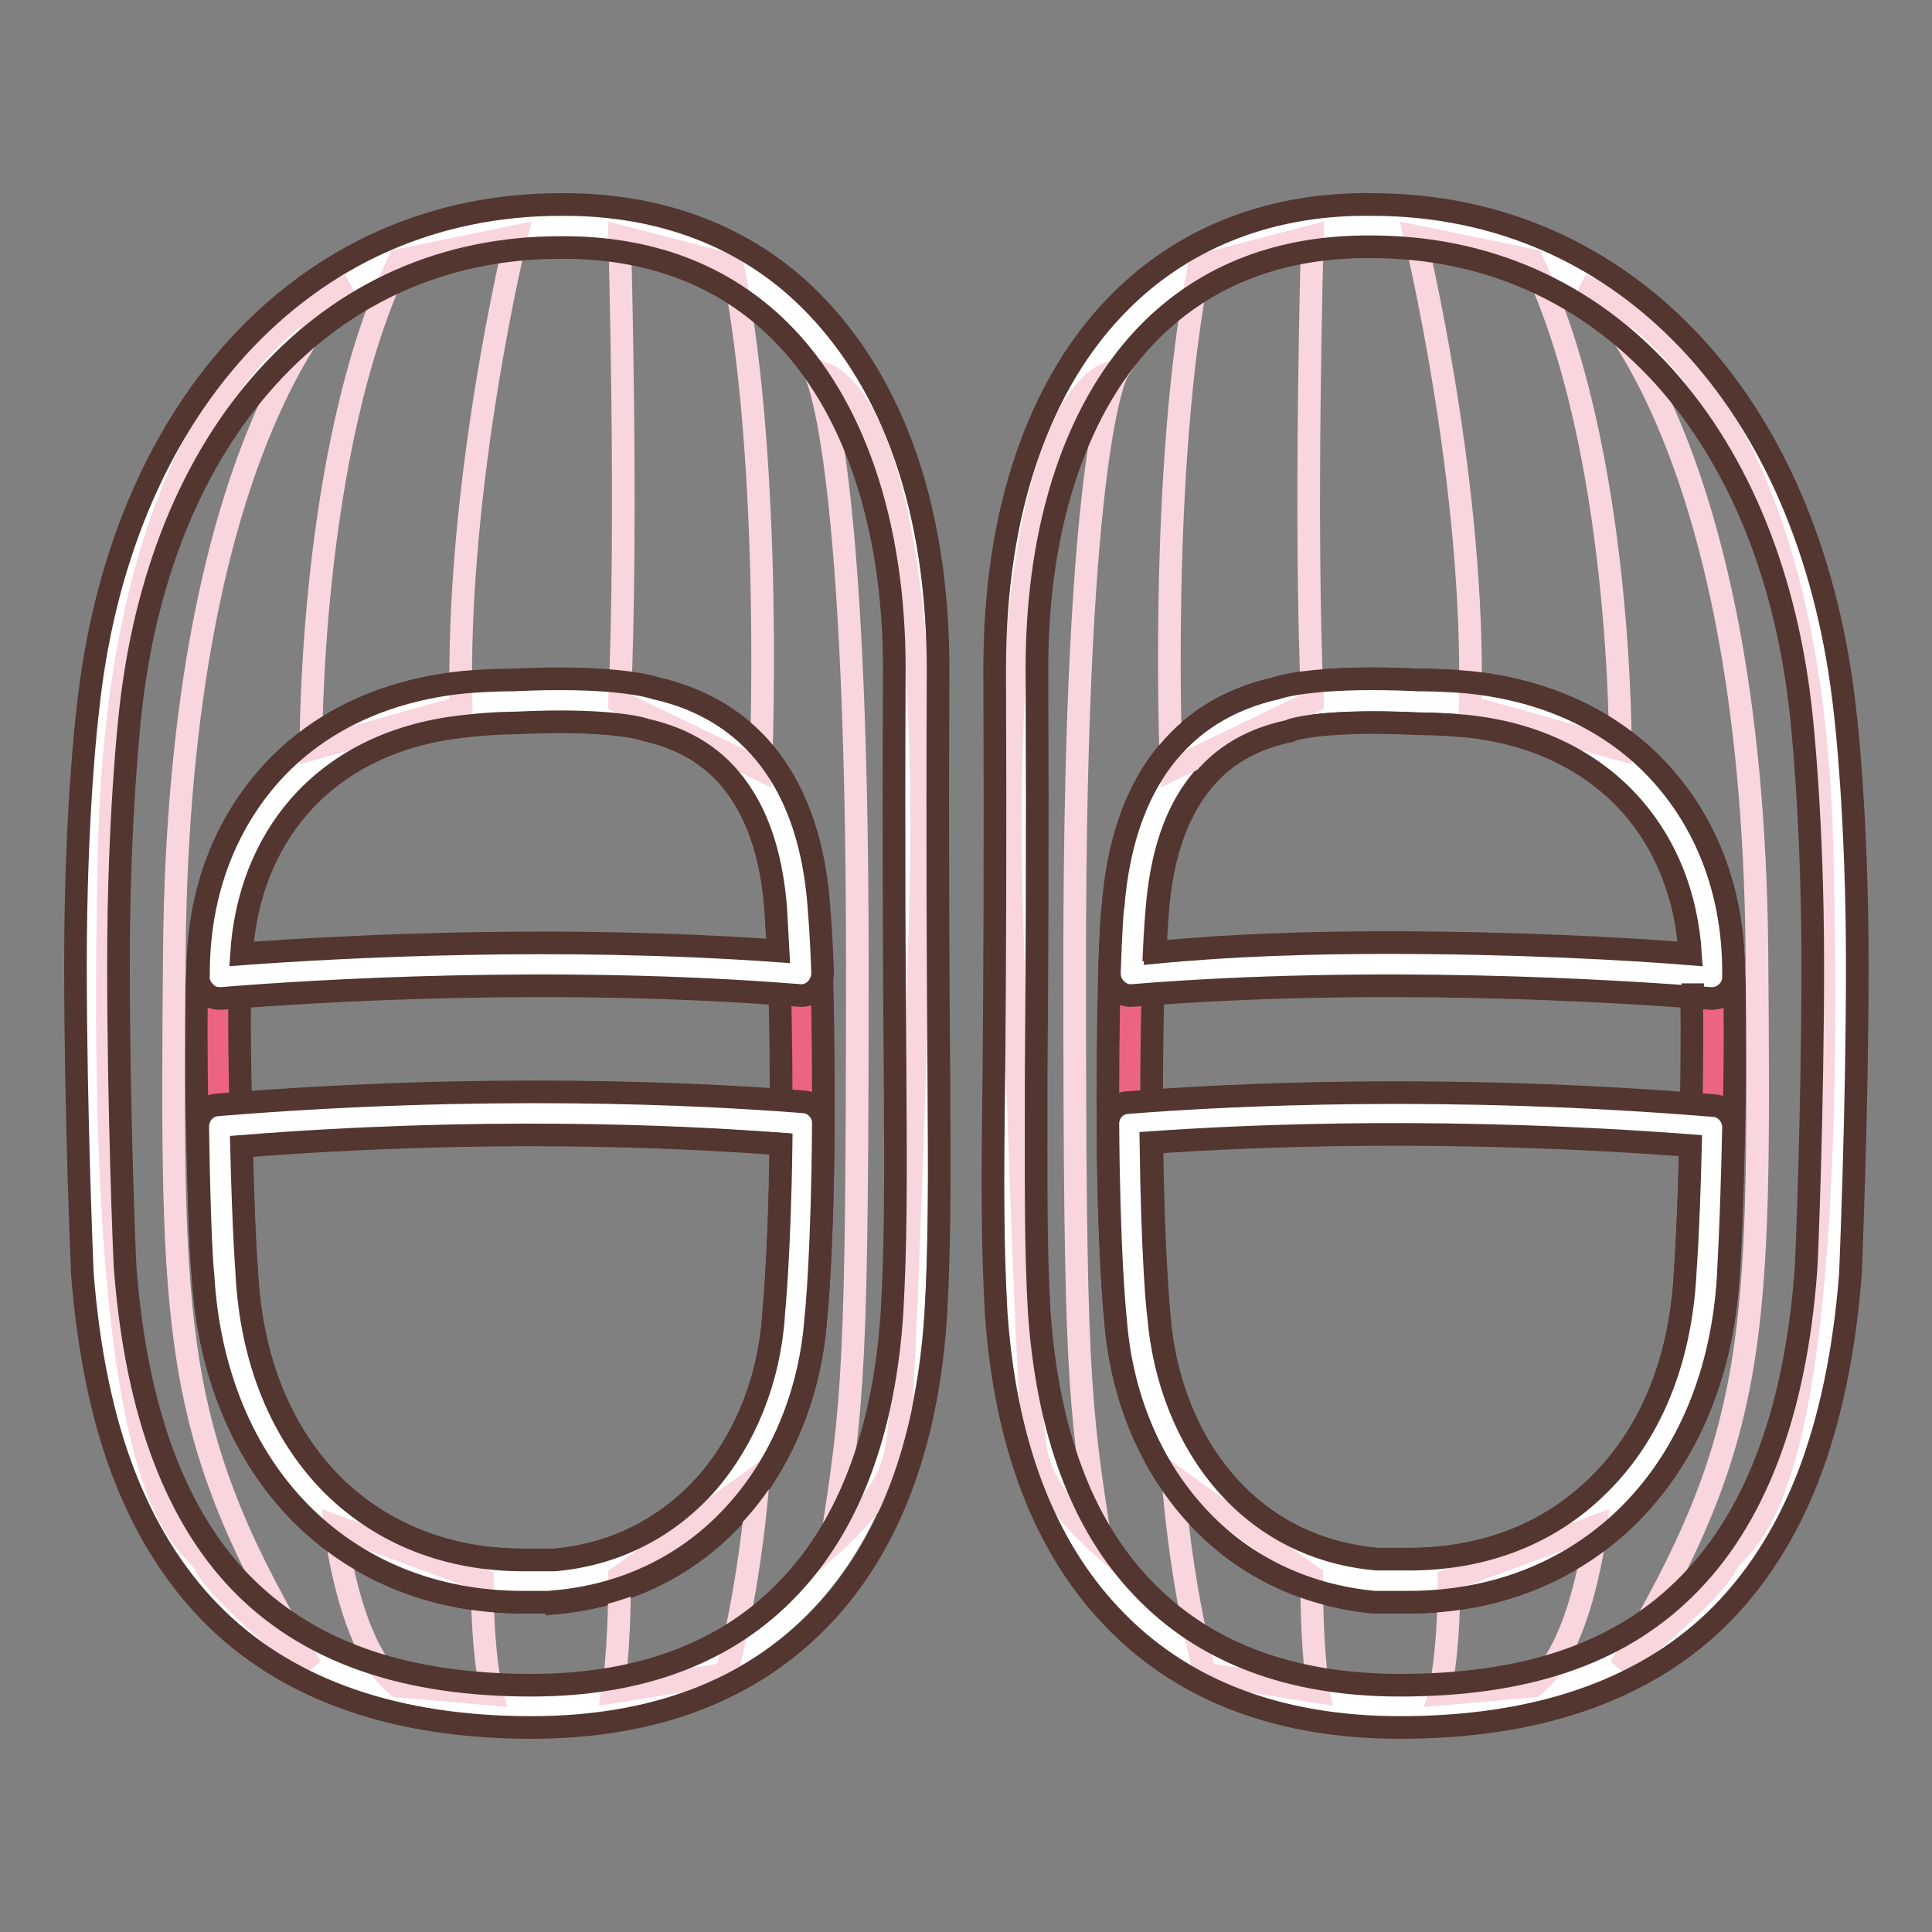
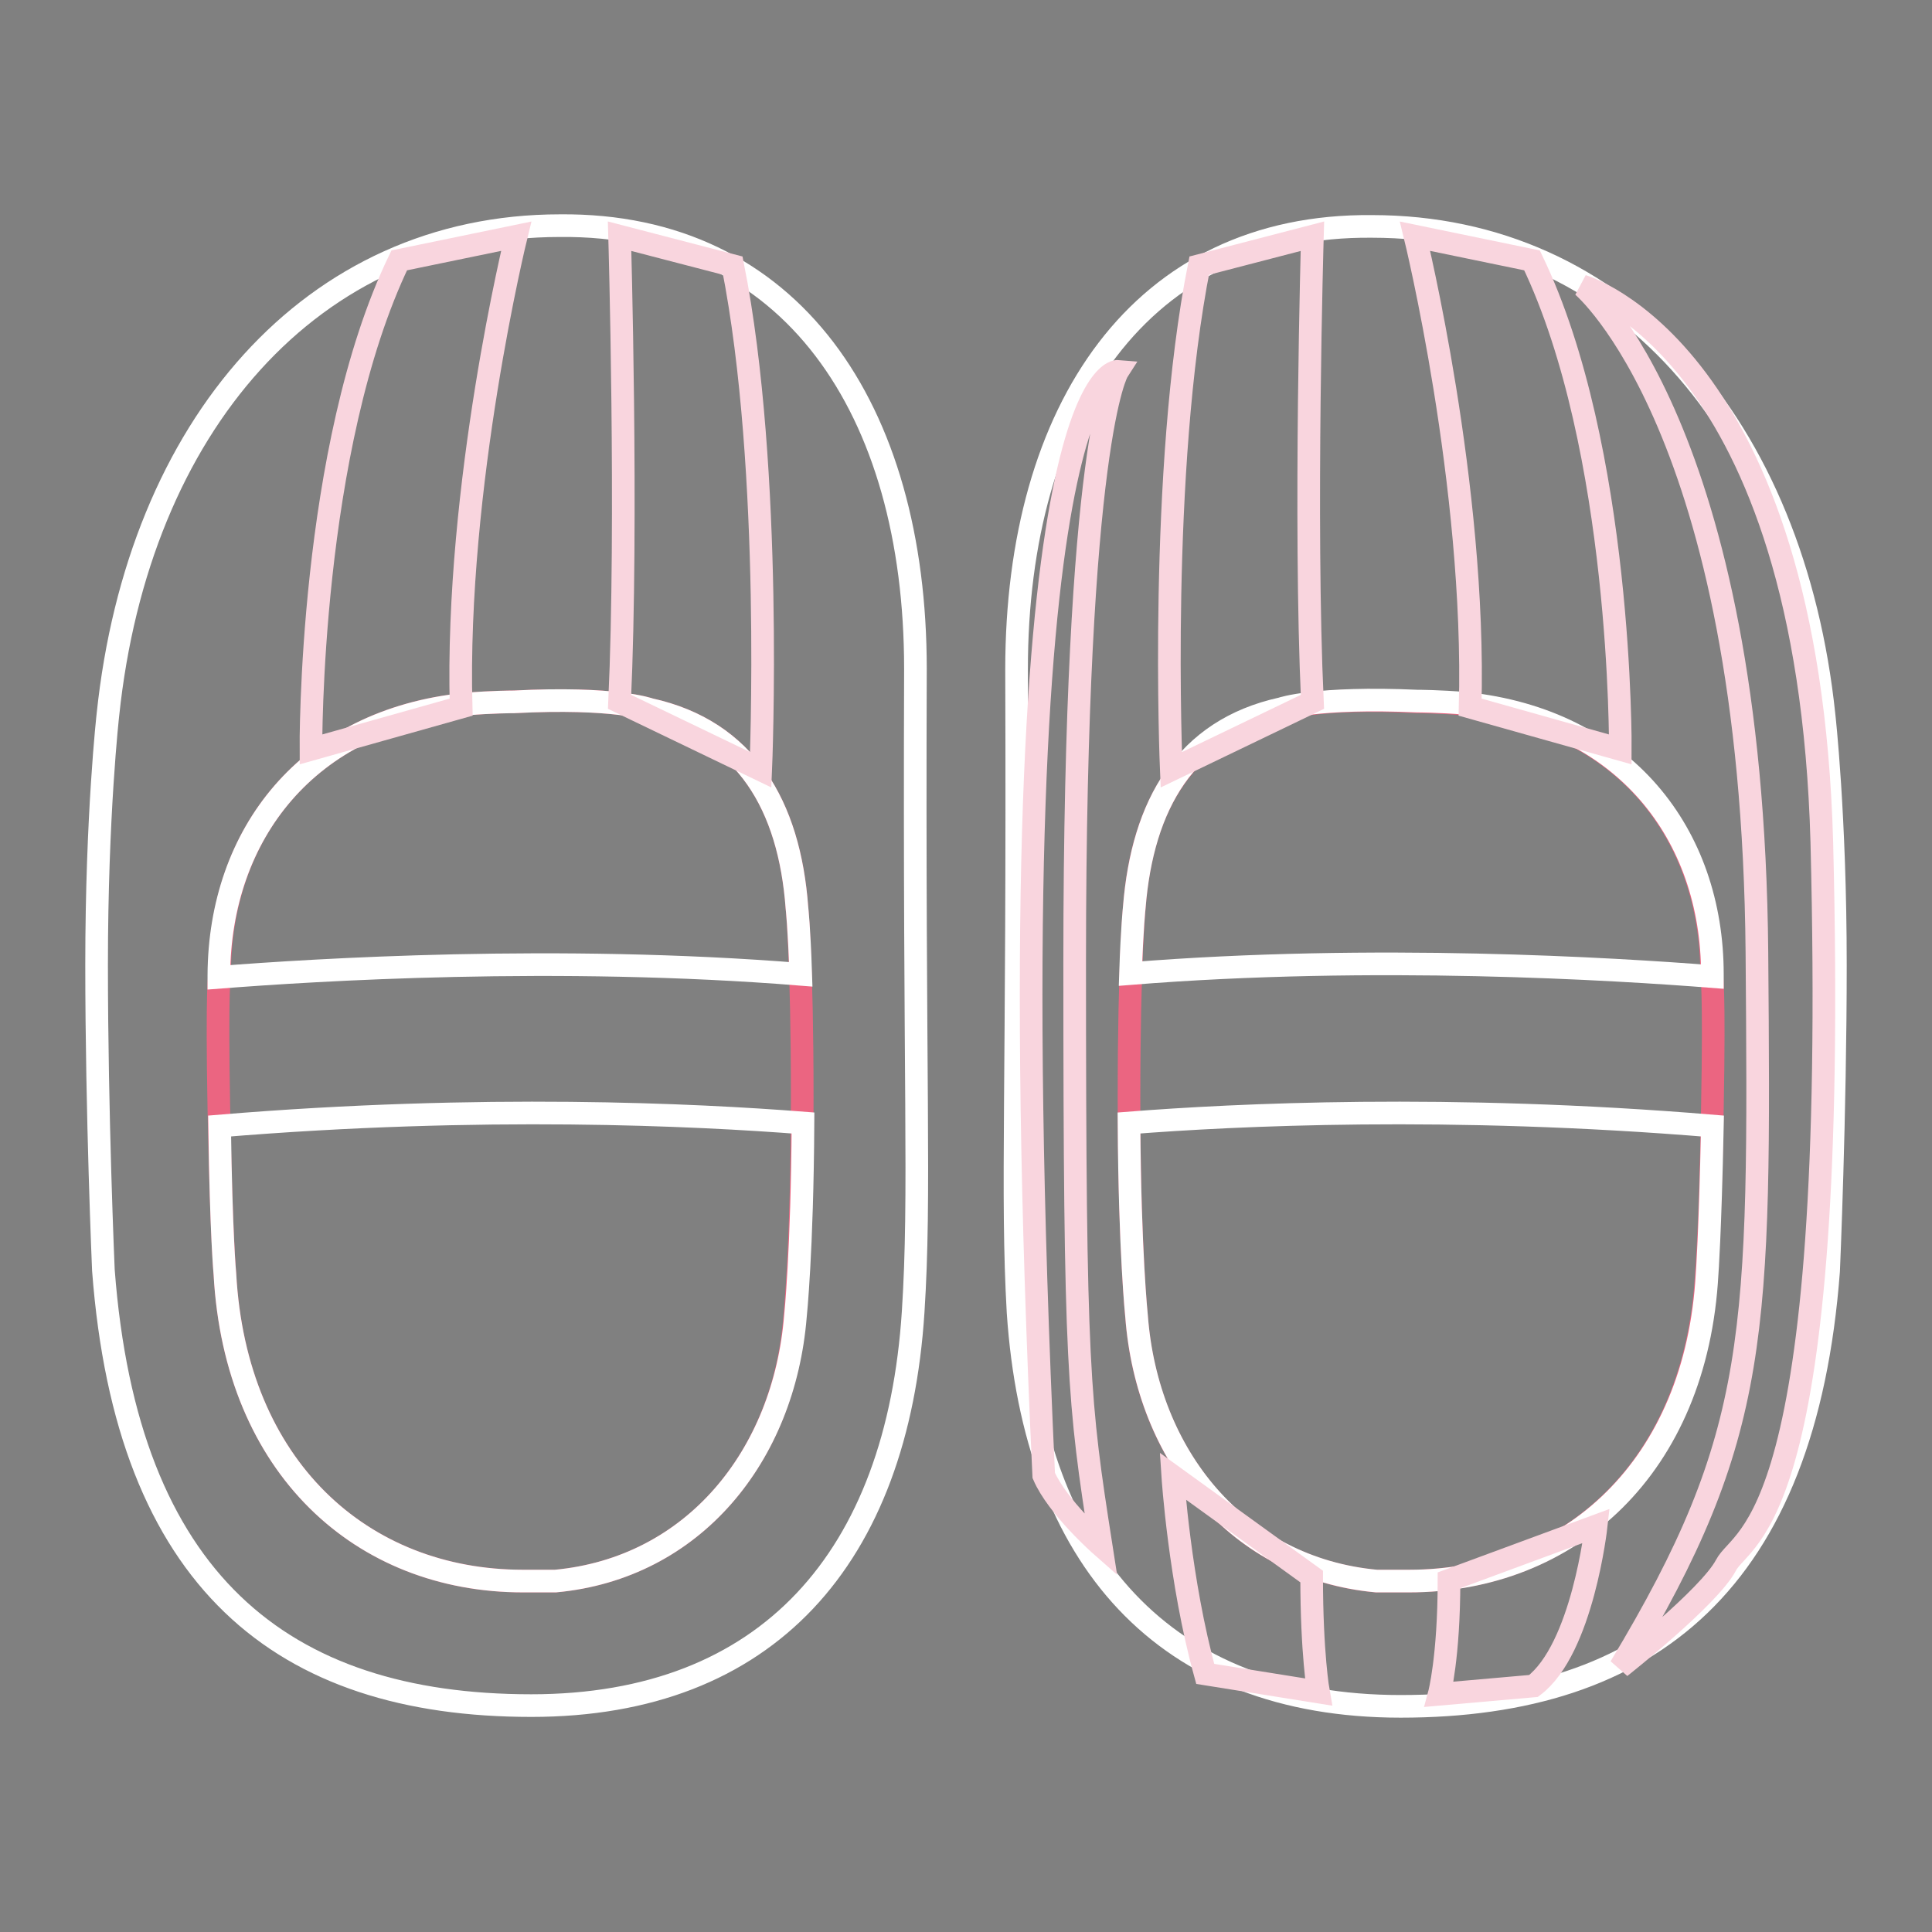
<svg xmlns="http://www.w3.org/2000/svg" version="1.1" x="0px" y="0px" viewBox="0 0 256 256" enable-background="new 0 0 256 256" xml:space="preserve">
  <rect x="0" y="0" width="256" height="256" fill="#808080" stroke="none" />
  <g>
    <path stroke-width="3" fill-opacity="0" stroke="#eb6581" d="M73.6,209.5h-4.3c-21.4,0-38.1-15.1-39.5-40.7c0,0-0.5-5.7-0.8-21.9c-0.3-16.2,0.1-17.8,0.1-17.8 c0-18.5,11.6-33.7,32.6-35.8C65.2,93,68,93,68.1,93c13.4-0.7,18,1,18,1c12.7,2.8,18.5,12.7,19.5,26.3c0,0,0.7,7,0.7,25.1 c0,19.4-1,29.1-1,29.1C103.9,192.9,91.9,207.8,73.6,209.5L73.6,209.5z" />
-     <path stroke-width="3" fill-opacity="0" stroke="#533630" d="M73.6,212.3h-4.3c-23.9,0-40.9-17.4-42.4-43.3c-0.1-0.6-0.5-6.5-0.8-22.1c-0.1-5.7-0.2-15.4,0.1-18 c0-10,3.2-18.9,9.1-25.7c6.3-7.3,15.3-11.6,26-12.7c3.4-0.3,6.1-0.3,6.6-0.3c12.5-0.6,17.7,0.7,18.9,1.1 c12.9,2.9,20.4,12.9,21.6,28.8c0.1,0.6,0.7,7.8,0.7,25.3c0,18.9-0.9,28.5-1,29.3c-0.7,9.8-4.4,18.8-10.2,25.5 c-6.2,7.1-14.6,11.3-24.1,12.2C73.8,212.3,73.7,212.3,73.6,212.3L73.6,212.3z M31.9,129.7c-0.1,0.7-0.3,4,0,17.2 c0.3,15.9,0.7,21.7,0.8,21.7v0.1c0.6,11.6,4.6,21.3,11.4,28.1c6.6,6.5,15.3,9.9,25.2,9.9h4.2c8-0.7,15-4.3,20.2-10.2 c5.1-5.8,8.2-13.6,8.8-22.2v-0.1c0-0.1,1-9.8,1-28.8c0-17.6-0.7-24.7-0.7-24.8v-0.1c-0.5-6.5-2.1-11.8-4.9-15.8 c-2.9-4.2-7-6.8-12.4-8c-0.1,0-0.2-0.1-0.3-0.1c-0.3-0.1-4.9-1.4-16.9-0.9H68c-0.1,0-2.8,0-6.2,0.3c-9.3,0.9-17,4.6-22.3,10.7 c-5.1,5.8-7.7,13.5-7.7,22.2C32,129.4,32,129.4,31.9,129.7L31.9,129.7z" />
    <path stroke-width="3" fill-opacity="0" stroke="#ffffff" d="M121.3,88.6c0-34.4-16.5-59-47.1-58.7c-32.9,0-55.9,26.6-59.9,64.8c0,0-1.5,13.2-1.5,33.1 s0.9,40.5,0.9,40.5c3.1,41.1,23.6,57.7,56.7,57.7c31.3,0,48.5-19.6,50.6-52.2C122,158.1,121.1,144.4,121.3,88.6z M61.7,93.3 C65.2,93,68,93,68.1,93c13.4-0.7,18,1,18,1c12.7,2.8,18.5,12.7,19.5,26.3c0,0,0.3,2.6,0.5,8.8c-32.3-2.6-64.3-0.6-77.1,0.4 c0-0.3,0-0.3,0-0.3C29.1,110.6,40.7,95.4,61.7,93.3z M73.6,209.5h-4.3c-21.4,0-38.1-15.1-39.5-40.7c0,0-0.5-5.1-0.7-19.6 c34.9-2.9,63.2-1.5,77.3-0.4c-0.1,17.1-1,25.6-1,25.6C103.9,192.9,91.9,207.8,73.6,209.5z" />
    <path stroke-width="3" fill-opacity="0" stroke="#f9d5de" d="M68.4,31.3c0,0-8.1,33-7.3,62.4l-19.9,5.6c0,0-0.3-39.9,11.7-64.8L68.4,31.3z M82.1,31.3 c0,0,1.1,37.8,0,61.7l18.7,9c0,0,1.7-39.6-3.7-66.8L82.1,31.3z" />
-     <path stroke-width="3" fill-opacity="0" stroke="#f9d5de" d="M46.2,37.9c0,0-22.5,18.8-23.1,88.3c-0.4,50.7-0.5,63.8,18.1,94.7c0,0-11.8-9.3-14-13.5 c-2.2-4.2-15-5.1-12.7-95.8C16.3,46.5,46.2,37.9,46.2,37.9z M107.9,49.2c0,0,5.7,8.9,5.7,78.3c0,54.1-0.5,58.1-3.5,77.3 c0,0,5.8-5.1,7.6-9.3c1.8-4.2,1.8-4.8,4.1-69.7C124.6,47.8,107.9,49.2,107.9,49.2z M44.4,202.2c0,0,1.8,16.3,8.3,21.2l12.5,1.1 c0,0-1.3-4.8-1.3-15.1L44.4,202.2z M100.5,195.6c0,0-0.9,13.9-4.3,26.2l-15,2.4c0,0,0.9-5,0.9-15.3L100.5,195.6z" />
-     <path stroke-width="3" fill-opacity="0" stroke="#533630" d="M70.4,228.9c-17.7,0-31.7-4.8-41.5-14.2c-5.2-5-9.3-11.3-12.3-18.9c-3-7.6-4.9-16.8-5.7-27.2v-0.1 c0-0.2-0.9-20.9-0.9-40.7c0-19.7,1.5-32.7,1.6-33.4c2-19.6,8.9-36.3,19.8-48.3c11.3-12.4,26.1-19,42.9-19 c13.2-0.1,24.6,4.2,33.1,12.7c5.5,5.5,9.8,12.5,12.7,21c2.8,8.2,4.2,17.6,4.2,27.9v0c-0.1,24.6,0,41,0.1,53 c0.1,15.2,0.1,23.5-0.4,32.5c-1.1,17.2-6.2,30.7-15.2,40.1C99.5,224,86.6,228.9,70.4,228.9z M16.6,168.2 c1.5,19.2,6.9,33.4,16.2,42.4c8.8,8.5,21.2,12.7,37.6,12.7c14.6,0,26.1-4.4,34.2-13c8-8.4,12.6-20.8,13.6-36.5 c0.5-8.8,0.5-17,0.4-32.1c-0.1-12-0.2-28.4-0.1-53.1c0-19.2-5.4-35.1-15.2-44.8c-7.5-7.4-17.3-11.1-29.1-11h0 c-15.2,0-28.5,5.9-38.7,17.1C25.4,61,19.1,76.6,17.2,95v0c0,0.1-1.5,13.3-1.5,32.8C15.7,147.1,16.5,167.1,16.6,168.2L16.6,168.2z  M73.6,212.3h-4.3c-23.9,0-40.9-17.4-42.4-43.3c-0.1-0.6-0.5-5.9-0.7-19.7c0-1.5,1.1-2.8,2.6-2.9c35.3-2.9,63.8-1.5,77.7-0.4 c1.5,0.1,2.6,1.4,2.6,2.8c-0.1,16.6-0.9,25.1-1,25.8c-0.7,9.8-4.4,18.8-10.2,25.4c-6.2,7.1-14.6,11.3-24.1,12.2 C73.8,212.3,73.7,212.3,73.6,212.3L73.6,212.3z M32,151.9c0.3,12.1,0.7,16.6,0.7,16.7v0.1c0.6,11.6,4.6,21.3,11.4,28.1 c6.6,6.5,15.3,9.9,25.2,9.9h4.2c8-0.7,15-4.3,20.2-10.2c5-5.8,8.2-13.6,8.8-22.1v-0.1c0-0.1,0.8-7.7,1-22.7 C89.3,150.5,63.5,149.4,32,151.9L32,151.9z M29.1,132.3c-0.8,0-1.5-0.3-2-0.9c-0.6-0.6-0.9-1.4-0.8-2.3v-0.1 c0-10.1,3.2-19,9.1-25.9c6.3-7.3,15.3-11.6,26-12.7c3.4-0.3,6.1-0.3,6.6-0.3c12.5-0.6,17.7,0.7,18.9,1.1 c12.9,2.9,20.4,12.9,21.6,28.8c0,0.3,0.3,3,0.5,8.9c0,0.8-0.3,1.6-0.9,2.2c-0.6,0.6-1.4,0.9-2.2,0.8c-32.5-2.6-64.4-0.6-76.6,0.4 C29.2,132.3,29.1,132.3,29.1,132.3z M26.2,129.1L26.2,129.1z M61.9,96.2c-9.3,0.9-17,4.6-22.3,10.7c-4.5,5.2-7.1,11.9-7.6,19.5 c13.6-1,41.9-2.5,71.1-0.4c-0.2-3.7-0.3-5.4-0.3-5.4v-0.1c-0.5-6.5-2.1-11.8-4.9-15.8c-2.9-4.2-7-6.8-12.4-8 c-0.1,0-0.2-0.1-0.3-0.1c-0.3-0.1-4.9-1.4-16.9-0.8h-0.1C68,95.8,65.3,95.8,61.9,96.2z" />
    <path stroke-width="3" fill-opacity="0" stroke="#eb6581" d="M182.3,209.5h4.3c21.4,0,38.1-15.1,39.5-40.7c0,0,0.5-5.7,0.8-21.9c0.3-16.2-0.1-17.8-0.1-17.8 c0-18.5-11.6-33.7-32.6-35.8c-3.6-0.3-6.3-0.3-6.4-0.3c-13.4-0.7-18,1-18,1c-12.7,2.8-18.5,12.7-19.5,26.3c0,0-0.7,7-0.7,25.1 c0,19.4,1,29.1,1,29.1C152,192.9,164,207.8,182.3,209.5L182.3,209.5z" />
-     <path stroke-width="3" fill-opacity="0" stroke="#533630" d="M186.6,212.3h-4.5c-9.6-0.9-17.9-5.1-24.1-12.2c-5.9-6.7-9.5-15.7-10.2-25.5c-0.1-0.8-1-10.4-1-29.3 c0-17.5,0.6-24.7,0.7-25.3c1.2-15.9,8.7-25.9,21.6-28.8c1.1-0.4,6.4-1.7,18.9-1.1c0.5,0,3.2,0,6.6,0.3c10.7,1.1,19.8,5.5,26,12.7 c5.9,6.8,9.1,15.7,9.1,25.7c0.3,2.7,0.2,12.3,0.1,18c-0.3,15.6-0.7,21.5-0.8,22.1C227.5,194.9,210.5,212.3,186.6,212.3L186.6,212.3 z M182.5,206.6h4.2c10,0,18.7-3.4,25.2-9.9c6.9-6.8,10.8-16.5,11.4-28.1v-0.1c0-0.1,0.5-5.8,0.8-21.7c0.2-13.2,0-16.5,0-17.2 c-0.1-0.3-0.1-0.3-0.1-0.6c0-8.7-2.7-16.3-7.7-22.2c-5.3-6.1-13-9.8-22.3-10.7c-3.4-0.3-6-0.3-6.1-0.3h-0.1 c-12-0.6-16.6,0.7-16.9,0.9c-0.1,0.1-0.2,0.1-0.3,0.1c-5.5,1.2-9.5,3.8-12.4,8c-2.8,3.9-4.4,9.2-4.9,15.8v0.1 c0,0.1-0.7,7.2-0.7,24.8c0,19,1,28.7,1,28.8v0.1c0.7,8.6,3.8,16.4,8.8,22.2C167.5,202.4,174.5,205.9,182.5,206.6L182.5,206.6z" />
    <path stroke-width="3" fill-opacity="0" stroke="#ffffff" d="M134.9,173.9c2.2,32.6,19.3,52.2,50.7,52.2c33.1,0,53.6-16.6,56.7-57.7c0,0,0.9-20.6,0.9-40.5 s-1.5-33.1-1.5-33.1c-4-38.3-26.9-64.8-59.9-64.8c-30.6-0.3-47.1,24.2-47.1,58.7C134.9,144.4,134,158.1,134.9,173.9z M226.9,129.1 c0,0,0,0.1,0,0.3c-12.8-1-44.8-3-77.1-0.4c0.2-6.1,0.5-8.8,0.5-8.8c1.1-13.6,6.8-23.5,19.5-26.3c0,0,4.6-1.6,18-1 c0.1,0,2.8,0,6.4,0.3C215.3,95.4,226.9,110.6,226.9,129.1L226.9,129.1z M150.6,174.4c0,0-0.9-8.5-1-25.6c14-1.1,42.4-2.5,77.3,0.4 c-0.3,14.4-0.7,19.6-0.7,19.6c-1.4,25.6-18.2,40.7-39.5,40.7h-4.3C164,207.8,152,192.9,150.6,174.4L150.6,174.4z" />
    <path stroke-width="3" fill-opacity="0" stroke="#f9d5de" d="M187.5,31.3c0,0,8.1,33,7.3,62.4l19.9,5.6c0,0,0.3-39.9-11.7-64.8L187.5,31.3z M173.9,31.3 c0,0-1.1,37.8,0,61.7l-18.7,9c0,0-1.7-39.6,3.7-66.8L173.9,31.3z" />
-     <path stroke-width="3" fill-opacity="0" stroke="#f9d5de" d="M209.7,37.9c0,0,22.5,18.8,23.1,88.3c0.4,50.7,0.5,63.8-18.1,94.7c0,0,11.8-9.3,14-13.5 c2.2-4.2,15-5.1,12.7-95.8C239.6,46.5,209.7,37.9,209.7,37.9z M148.1,49.2c0,0-5.7,8.9-5.7,78.3c0,54.1,0.5,58.1,3.5,77.3 c0,0-5.8-5.1-7.6-9.3c-1.8-4.2-1.8-4.8-4.1-69.7C131.4,47.8,148.1,49.2,148.1,49.2z M211.5,202.2c0,0-1.8,16.3-8.3,21.2l-12.5,1.1 c0,0,1.3-4.8,1.3-15.1L211.5,202.2z M155.4,195.6c0,0,0.9,13.9,4.3,26.2l15,2.4c0,0-0.9-5-0.9-15.3L155.4,195.6L155.4,195.6z" />
-     <path stroke-width="3" fill-opacity="0" stroke="#533630" d="M185.5,228.9c-16.2,0-29.1-5-38.3-14.8c-8.9-9.4-14-22.9-15.2-40.1v0c-0.5-8.9-0.5-17.1-0.3-32 c0.1-12.1,0.2-28.5,0.1-53.4c0-10.3,1.4-19.7,4.2-27.9c2.9-8.5,7.1-15.5,12.7-21c8.5-8.4,20-12.8,33.1-12.6 c16.8,0,31.6,6.6,42.9,19c10.9,12,17.7,28.8,19.8,48.4c0.1,0.8,1.6,13.8,1.6,33.4c0,19.7-0.9,40.5-0.9,40.7v0.1 c-0.8,10.4-2.7,19.5-5.7,27.2c-3,7.6-7.1,13.9-12.3,18.9C217.3,224.2,203.3,228.9,185.5,228.9z M137.7,173.8 c1.1,15.8,5.6,28.1,13.6,36.5c8.1,8.6,19.6,13,34.2,13c16.5,0,28.8-4.1,37.6-12.7c9.3-9,14.8-23.2,16.2-42.4 c0.1-1.1,0.9-21.2,0.9-40.4c0-19.5-1.5-32.7-1.5-32.8v0c-1.9-18.4-8.2-34-18.3-45.2c-10.2-11.2-23.5-17.1-38.7-17.1h0 c-11.8-0.1-21.6,3.6-29.1,11c-9.8,9.7-15.2,25.6-15.2,44.8c0.1,24.9,0,41.4-0.1,53.5C137.3,156.9,137.2,165.1,137.7,173.8 L137.7,173.8z M186.6,212.3h-4.5c-9.5-0.9-17.9-5-24.1-12.1c-5.9-6.7-9.5-15.7-10.2-25.5c-0.1-0.7-0.9-9.2-1-25.8 c0-1.5,1.1-2.7,2.6-2.8c13.9-1.1,42.5-2.5,77.7,0.4c1.5,0.1,2.6,1.4,2.6,2.9c-0.3,13.8-0.7,19.1-0.7,19.7 C227.5,194.9,210.5,212.3,186.6,212.3z M182.5,206.6h4.2c10,0,18.7-3.4,25.2-9.9c6.9-6.8,10.8-16.5,11.4-28.1v-0.1 c0-0.1,0.4-4.6,0.7-16.7c-31.6-2.4-57.4-1.4-71.5-0.4c0.2,15,0.9,22.6,1,22.7v0.1c0.7,8.6,3.8,16.4,8.8,22.2 C167.5,202.4,174.4,205.9,182.5,206.6z M226.9,132.3h-0.2c-12.4-1-44.6-3-76.6-0.4c-0.8,0.1-1.6-0.2-2.2-0.8 c-0.6-0.6-0.9-1.3-0.9-2.2c0.2-5.9,0.4-8.6,0.5-8.9c1.3-15.9,8.7-25.9,21.6-28.8c1.1-0.4,6.4-1.7,18.9-1.1c0.5,0,3.2,0,6.6,0.3 c10.8,1.1,19.8,5.5,26,12.7c5.9,6.8,9.1,15.7,9.1,25.7c0,0.2,0,0.4,0,0.6c0,0.8-0.3,1.6-0.9,2.1C228.3,132,227.6,132.3,226.9,132.3 L226.9,132.3z M224.3,130.4C224.3,130.4,224.3,130.4,224.3,130.4C224.3,130.4,224.3,130.4,224.3,130.4z M224.3,130.3 C224.3,130.3,224.3,130.4,224.3,130.3z M183.8,124.9c16.9,0,31.5,0.8,40.2,1.5c-0.5-7.6-3.1-14.2-7.6-19.4 c-5.3-6.1-13-9.9-22.3-10.8c-3.4-0.3-6-0.3-6.1-0.3h-0.1c-12-0.6-16.6,0.7-16.9,0.9c-0.1,0.1-0.2,0.1-0.3,0.1 c-5.5,1.2-9.5,3.8-12.4,8c-2.7,3.9-4.4,9.2-4.9,15.8v0.1c0,0-0.2,1.7-0.3,5.4C163.4,125.2,174,124.9,183.8,124.9L183.8,124.9z" />
+     <path stroke-width="3" fill-opacity="0" stroke="#f9d5de" d="M209.7,37.9c0,0,22.5,18.8,23.1,88.3c0.4,50.7,0.5,63.8-18.1,94.7c0,0,11.8-9.3,14-13.5 c2.2-4.2,15-5.1,12.7-95.8C239.6,46.5,209.7,37.9,209.7,37.9z M148.1,49.2c0,0-5.7,8.9-5.7,78.3c0,54.1,0.5,58.1,3.5,77.3 c0,0-5.8-5.1-7.6-9.3C131.4,47.8,148.1,49.2,148.1,49.2z M211.5,202.2c0,0-1.8,16.3-8.3,21.2l-12.5,1.1 c0,0,1.3-4.8,1.3-15.1L211.5,202.2z M155.4,195.6c0,0,0.9,13.9,4.3,26.2l15,2.4c0,0-0.9-5-0.9-15.3L155.4,195.6L155.4,195.6z" />
  </g>
</svg>